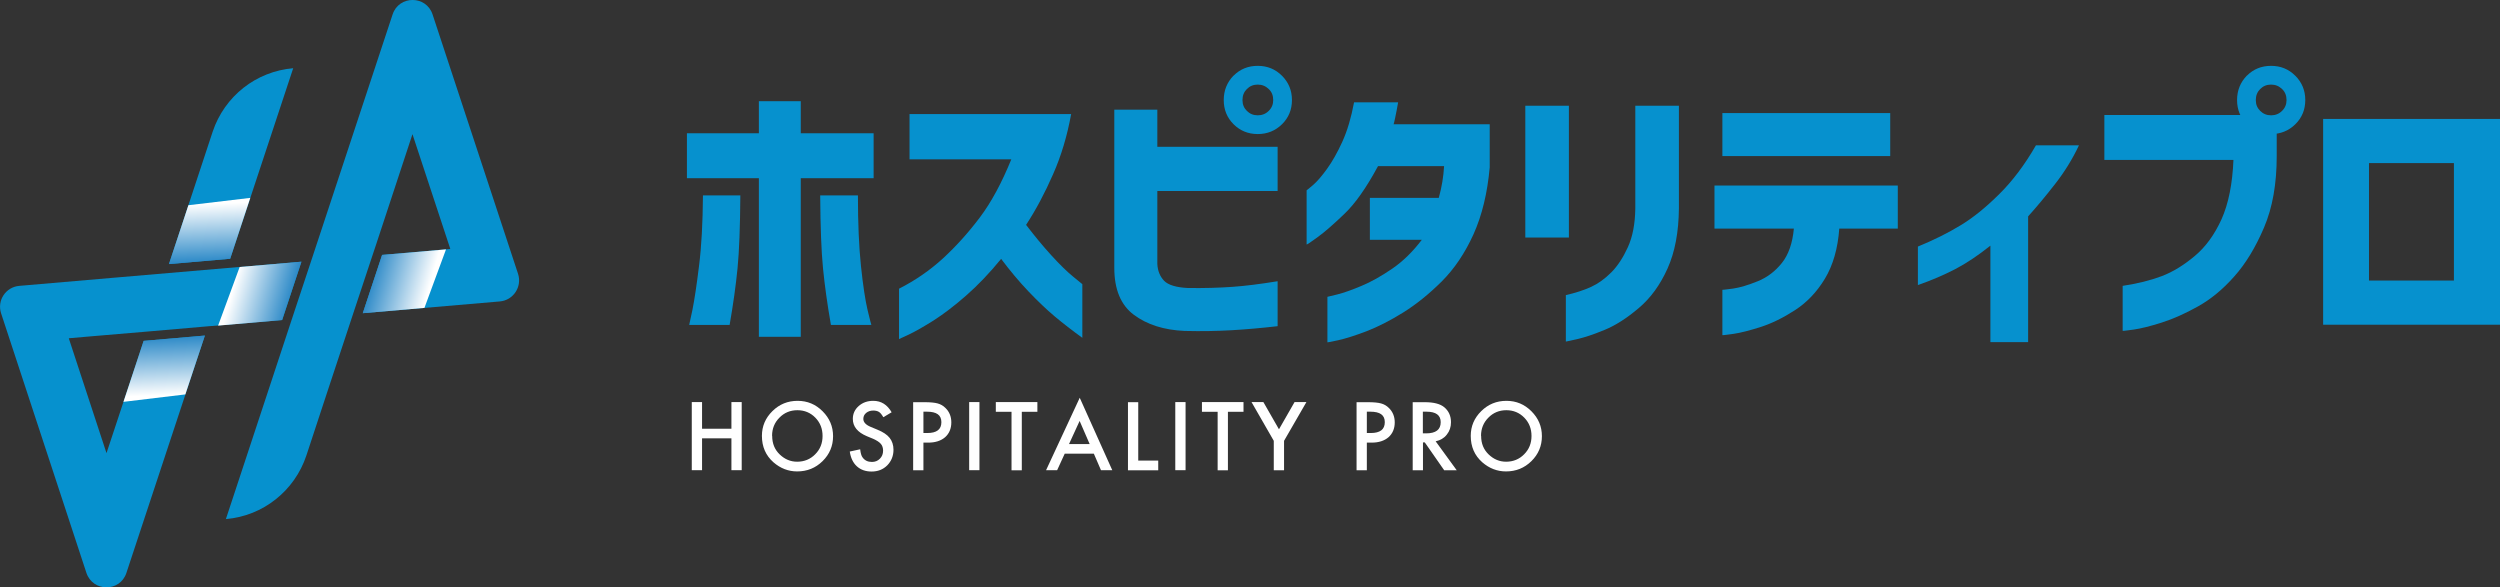
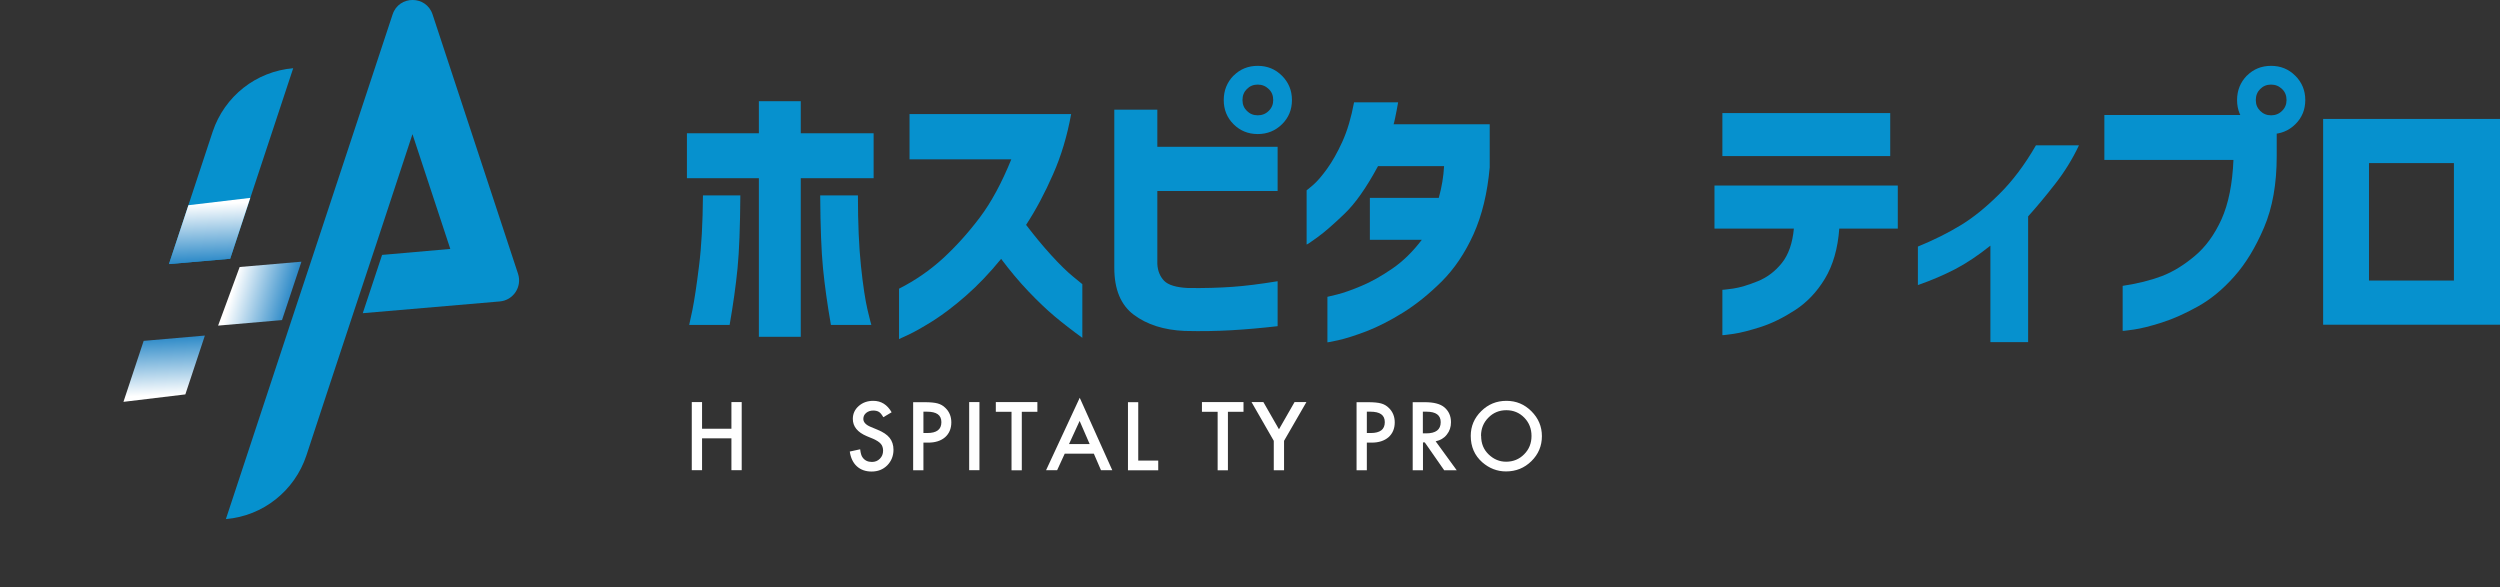
<svg xmlns="http://www.w3.org/2000/svg" xmlns:xlink="http://www.w3.org/1999/xlink" viewBox="0 0 221.35 52.01">
  <rect x="0" y="0" width="221.35" height="52.01" fill="#333333" stroke="none" />
  <defs>
    <style>
      .cls-1 {
        isolation: isolate;
      }

      .cls-2 {
        fill: url(#_名称未設定グラデーション_3-3);
      }

      .cls-2, .cls-3, .cls-4, .cls-5, .cls-6, .cls-7 {
        stroke-width: 0px;
      }

      .cls-2, .cls-3, .cls-5, .cls-7 {
        mix-blend-mode: multiply;
      }

      .cls-3 {
        fill: url(#_名称未設定グラデーション_3-4);
      }

      .cls-4 {
        fill: #0691ce;
      }

      .cls-5 {
        fill: url(#_名称未設定グラデーション_3);
      }

      .cls-6 {
        fill: #fff;
      }

      .cls-7 {
        fill: url(#_名称未設定グラデーション_3-2);
      }
    </style>
    <linearGradient id="_名称未設定グラデーション_3" data-name="名称未設定グラデーション 3" x1="14.63" y1="34.99" x2="14.38" y2="28.77" gradientUnits="userSpaceOnUse">
      <stop offset="0" stop-color="#fff" />
      <stop offset="1" stop-color="#0071bc" />
    </linearGradient>
    <linearGradient id="_名称未設定グラデーション_3-2" data-name="名称未設定グラデーション 3" x1="-520.66" y1="-9456.26" x2="-520.9" y2="-9462.48" gradientTransform="translate(-502.19 -9438.15) rotate(-180)" xlink:href="#_名称未設定グラデーション_3" />
    <linearGradient id="_名称未設定グラデーション_3-3" data-name="名称未設定グラデーション 3" x1="-4804.95" y1="-6081.9" x2="-4805.2" y2="-6088.13" gradientTransform="translate(-4784.24 -6056.51) rotate(-76.62) scale(1 -1)" xlink:href="#_名称未設定グラデーション_3" />
    <linearGradient id="_名称未設定グラデーション_3-4" data-name="名称未設定グラデーション 3" x1="4290.91" y1="-3386.52" x2="4290.66" y2="-3392.75" gradientTransform="translate(4325.58 -3365.28) rotate(103.38) scale(1 -1)" xlink:href="#_名称未設定グラデーション_3" />
  </defs>
  <g class="cls-1">
    <g id="_レイヤー_2" data-name="レイヤー 2">
      <g id="_レイヤー_1-2" data-name="レイヤー 1">
        <g>
          <g>
            <g>
              <path class="cls-4" d="M77.35,11.8v3.98h-6.45v14.04h-3.71v-14.04h-6.37v-3.98h6.37v-2.84h3.71v2.84h6.45ZM62.24,17.3h3.31c-.02,2.8-.1,4.96-.25,6.47-.15,1.51-.38,3.18-.7,5h-3.58s.11-.48.29-1.34c.17-.86.37-2.15.58-3.87.22-1.72.33-3.8.35-6.26ZM72.62,17.3h3.34c0,2.46.09,4.54.27,6.26.18,1.72.38,3.01.58,3.87.21.86.32,1.31.34,1.34h-3.58c-.32-1.83-.55-3.49-.7-5-.15-1.51-.23-3.67-.25-6.47Z" />
              <path class="cls-4" d="M89.54,14.11h-9.01v-4.01h14.31c-.35,1.92-.88,3.71-1.61,5.35-.72,1.64-1.51,3.13-2.38,4.46.75.98,1.49,1.88,2.23,2.69.74.81,1.38,1.44,1.92,1.88.54.44.82.67.83.68v4.75c-.9-.65-1.71-1.28-2.44-1.89-.73-.61-1.51-1.36-2.34-2.23-.83-.87-1.63-1.83-2.41-2.87-1.01,1.24-2.05,2.33-3.1,3.25s-2.03,1.66-2.92,2.23c-.9.56-1.62.97-2.17,1.23-.55.26-.83.39-.85.39v-4.46c1.44-.73,2.74-1.63,3.9-2.69,1.15-1.06,2.24-2.27,3.25-3.61,1.01-1.34,1.94-3.06,2.79-5.15Z" />
              <path class="cls-4" d="M98.66,23.72v-14.01h3.81v3.29h10.65v3.91h-10.65v6.45c.03.63.24,1.13.61,1.51.37.37,1.07.58,2.1.63,1.46.02,2.76-.02,3.91-.1,1.15-.08,2.49-.25,4.03-.5v3.98c-1.49.17-2.86.29-4.11.36-1.24.07-2.62.1-4.13.06-1.83-.08-3.32-.56-4.48-1.42-1.16-.86-1.74-2.25-1.74-4.16ZM109.22,6.7c.58-.58,1.29-.87,2.14-.87s1.56.29,2.15.88c.59.59.88,1.31.88,2.15s-.29,1.56-.88,2.14c-.59.58-1.31.87-2.15.87s-1.56-.29-2.14-.87-.87-1.29-.87-2.14.29-1.57.87-2.17ZM112.73,8.86c0-.4-.13-.73-.4-.98-.27-.26-.59-.39-.97-.39s-.7.13-.96.39c-.26.26-.39.58-.39.98s.13.7.39.96c.26.26.58.39.96.39s.71-.13.97-.39c.27-.26.4-.58.4-.96Z" />
              <path class="cls-4" d="M119.88,9.06h3.91c-.08.48-.17.92-.25,1.31-.08.39-.13.6-.15.63h8.51v3.81c-.2,2.27-.68,4.25-1.43,5.92-.76,1.68-1.7,3.07-2.82,4.19-1.13,1.12-2.27,2.04-3.43,2.76-1.16.72-2.25,1.27-3.26,1.66-1.01.38-1.83.64-2.46.78-.63.14-.95.2-.97.19v-4.03s.31-.07.87-.21c.56-.14,1.28-.39,2.15-.76.87-.36,1.78-.88,2.73-1.53s1.82-1.51,2.61-2.55h-4.6v-3.71h6.1c.27-.96.42-1.9.47-2.81h-5.85c-1.03,1.91-2.02,3.32-2.99,4.24-.96.92-1.75,1.61-2.36,2.05-.61.45-.94.66-.97.65v-4.8s.2-.15.56-.46c.36-.31.77-.78,1.24-1.43s.93-1.46,1.37-2.43c.44-.97.78-2.13,1.03-3.47Z" />
-               <path class="cls-4" d="M135.05,21.03v-11.67h3.86v11.67h-3.86ZM138.64,30.24v-4.11c.86-.2,1.61-.44,2.24-.73.63-.29,1.22-.72,1.78-1.28.56-.56,1.05-1.31,1.47-2.23s.64-2.06.66-3.42v-9.11h3.86v9.11c-.02,2.07-.35,3.84-1,5.29-.65,1.45-1.5,2.63-2.56,3.52-1.06.9-2.07,1.54-3.02,1.93-.95.39-1.75.66-2.4.81-.65.15-.99.22-1.02.22Z" />
              <path class="cls-4" d="M158.82,20.24h-7.02v-3.81h16.23v3.81h-5.18c-.13,1.78-.56,3.25-1.27,4.43-.71,1.18-1.6,2.11-2.65,2.79-1.05.68-2.07,1.18-3.04,1.49s-1.78.52-2.41.61c-.64.09-.97.13-.98.11v-4.01s.33-.02.95-.11c.61-.09,1.34-.31,2.18-.65.84-.34,1.55-.88,2.14-1.62.59-.74.94-1.75,1.06-3.05ZM152.5,13.82v-3.81h14.86v3.81h-14.86Z" />
              <path class="cls-4" d="M180.26,12.87h3.81c-.58,1.23-1.3,2.39-2.15,3.47-.85,1.09-1.64,2.03-2.35,2.82v11.13h-3.34v-8.54c-1.08.86-2.12,1.56-3.12,2.08-1,.52-2.1.99-3.3,1.41v-3.41c1.41-.58,2.66-1.2,3.76-1.87,1.1-.66,2.24-1.58,3.42-2.75,1.19-1.17,2.28-2.62,3.27-4.34Z" />
              <path class="cls-4" d="M197.74,14.16h-11.42v-3.98h12.42l2.84.85v2.81c0,2.44-.37,4.54-1.12,6.3-.75,1.76-1.63,3.21-2.64,4.34-1.01,1.14-2.08,2.02-3.21,2.65-1.13.63-2.2,1.11-3.21,1.43-1.01.32-1.84.53-2.48.62-.64.09-.97.13-.98.11v-3.98c1.33-.2,2.48-.49,3.46-.86.98-.37,1.95-.97,2.92-1.78s1.76-1.9,2.38-3.27c.61-1.37.96-3.11,1.05-5.24ZM198.94,6.7c.58-.58,1.29-.87,2.14-.87s1.56.29,2.15.88c.59.59.88,1.31.88,2.15s-.29,1.56-.88,2.14c-.59.58-1.31.87-2.15.87s-1.56-.29-2.14-.87-.87-1.29-.87-2.14.29-1.57.87-2.17ZM202.45,8.86c0-.4-.13-.73-.4-.98-.27-.26-.59-.39-.97-.39s-.7.13-.96.39c-.26.26-.39.58-.39.98s.13.7.39.96c.26.26.58.39.96.39s.71-.13.97-.39c.27-.26.4-.58.4-.96Z" />
              <path class="cls-4" d="M221.35,28.75h-15.66V10.53h15.66v18.22ZM217.27,14.44h-7.52v10.4h7.52v-10.4Z" />
            </g>
            <g>
              <path class="cls-6" d="M62.16,37.96h2.6v-2.36h.91v6.03h-.91v-2.82h-2.6v2.82h-.91v-6.03h.91v2.36Z" />
-               <path class="cls-6" d="M67.46,38.59c0-.85.31-1.58.93-2.19.62-.61,1.36-.91,2.23-.91s1.6.31,2.21.92c.62.62.93,1.35.93,2.21s-.31,1.6-.93,2.21c-.62.61-1.37.91-2.25.91-.78,0-1.48-.27-2.1-.81-.68-.6-1.02-1.38-1.02-2.34ZM68.37,38.6c0,.67.22,1.21.67,1.64.45.43.96.64,1.54.64.63,0,1.17-.22,1.6-.66.44-.44.65-.98.65-1.62s-.21-1.18-.64-1.62c-.43-.44-.96-.66-1.59-.66s-1.16.22-1.59.66c-.43.43-.65.97-.65,1.6Z" />
              <path class="cls-6" d="M78.95,36.5l-.74.44c-.14-.24-.27-.4-.39-.47-.13-.08-.3-.12-.5-.12-.25,0-.46.07-.63.21-.17.14-.25.32-.25.53,0,.29.22.53.66.71l.6.25c.49.2.85.44,1.07.72s.34.63.34,1.05c0,.55-.19,1.01-.55,1.38-.37.37-.83.55-1.39.55-.52,0-.96-.15-1.3-.46-.34-.31-.55-.75-.63-1.31l.92-.2c.04.35.11.6.22.73.19.26.46.39.82.39.28,0,.52-.09.71-.29.19-.19.28-.43.28-.72,0-.12-.02-.22-.05-.32s-.08-.19-.15-.27-.16-.16-.27-.23c-.11-.07-.24-.14-.39-.21l-.58-.24c-.83-.35-1.24-.86-1.24-1.53,0-.45.17-.83.52-1.14.35-.31.78-.46,1.29-.46.7,0,1.24.34,1.63,1.02Z" />
              <path class="cls-6" d="M81.76,39.19v2.45h-.91v-6.03h1.03c.51,0,.89.04,1.14.11.26.07.49.2.69.4.35.34.52.77.52,1.28,0,.55-.19.99-.55,1.31-.37.32-.87.48-1.5.48h-.42ZM81.76,38.34h.34c.84,0,1.25-.32,1.25-.96s-.43-.93-1.29-.93h-.3v1.9Z" />
              <path class="cls-6" d="M86.72,35.6v6.03h-.91v-6.03h.91Z" />
              <path class="cls-6" d="M90.47,36.46v5.18h-.91v-5.18h-1.39v-.86h3.68v.86h-1.38Z" />
              <path class="cls-6" d="M96.85,40.17h-2.58l-.67,1.46h-.98l2.98-6.41,2.88,6.41h-1l-.63-1.46ZM96.48,39.32l-.89-2.05-.94,2.05h1.83Z" />
              <path class="cls-6" d="M100.78,35.6v5.18h1.77v.86h-2.68v-6.03h.91Z" />
-               <path class="cls-6" d="M104.97,35.6v6.03h-.91v-6.03h.91Z" />
              <path class="cls-6" d="M108.72,36.46v5.18h-.91v-5.18h-1.39v-.86h3.68v.86h-1.38Z" />
              <path class="cls-6" d="M112.78,39.03l-1.97-3.43h1.05l1.38,2.41,1.38-2.41h1.05l-1.98,3.43v2.61h-.91v-2.61Z" />
              <path class="cls-6" d="M121.02,39.19v2.45h-.91v-6.03h1.03c.51,0,.89.04,1.14.11.26.07.49.2.69.4.35.34.52.77.52,1.28,0,.55-.19.99-.55,1.31-.37.32-.87.48-1.5.48h-.42ZM121.02,38.34h.34c.84,0,1.25-.32,1.25-.96s-.43-.93-1.29-.93h-.3v1.9Z" />
              <path class="cls-6" d="M127.11,39.07l1.87,2.57h-1.11l-1.72-2.47h-.16v2.47h-.91v-6.03h1.07c.8,0,1.37.15,1.73.45.39.33.59.77.59,1.32,0,.43-.12.79-.37,1.1-.24.31-.57.5-.97.59ZM125.98,38.37h.29c.86,0,1.29-.33,1.29-.99,0-.62-.42-.93-1.26-.93h-.32v1.91Z" />
              <path class="cls-6" d="M130.22,38.59c0-.85.31-1.58.93-2.19.62-.61,1.36-.91,2.23-.91s1.6.31,2.21.92c.62.62.93,1.35.93,2.21s-.31,1.6-.93,2.21c-.62.61-1.37.91-2.25.91-.78,0-1.48-.27-2.1-.81-.68-.6-1.02-1.38-1.02-2.34ZM131.14,38.6c0,.67.22,1.21.67,1.64.45.43.96.64,1.54.64.63,0,1.17-.22,1.6-.66.44-.44.65-.98.65-1.62s-.21-1.18-.64-1.62c-.43-.44-.96-.66-1.59-.66s-1.16.22-1.59.66c-.43.43-.65.97-.65,1.6Z" />
            </g>
          </g>
          <g>
            <path class="cls-4" d="M45.87,24.25L38.3,1.28c-.56-1.71-2.98-1.71-3.54,0l-6.76,20.46-.45,1.36-1.71,5.16-2.23,6.76-3.61,10.94c1.64-.14,3.17-.76,4.41-1.75,1.24-.98,2.2-2.32,2.72-3.89l1.8-5.47,2.33-7.05,1.71-5.16.36-1.08,3.19-9.68,3.35,10.16-6.04.53-1.71,5.16,12.13-1.04c1.2-.1,1.99-1.3,1.62-2.44Z" />
            <path class="cls-4" d="M21.55,7.78c-1.24.98-2.2,2.32-2.72,3.88l-3.87,11.72,5.42-.47,5.58-16.87c-1.64.14-3.17.76-4.41,1.74Z" />
-             <path class="cls-4" d="M24.01,23.4l-3.9.33-10.04.86-8.36.72c-1.2.1-1.99,1.29-1.61,2.44l7.55,22.97c.57,1.71,2.98,1.71,3.54.01l6.95-21.02-5.42.47-3.29,9.94-3.34-10.17,2.06-.18,4.84-.41,5.42-.47,3.69-.31,2.88-.25h.01l1.7-5.16-2.68.23Z" />
            <polygon class="cls-5" points="12.72 30.18 18.14 29.71 16.41 34.92 10.93 35.58 12.72 30.18" />
            <polygon class="cls-7" points="20.38 22.91 14.96 23.38 16.68 18.17 22.16 17.52 20.38 22.91" />
            <polygon class="cls-2" points="24.97 28.34 26.69 23.17 21.22 23.64 19.31 28.83 24.97 28.34" />
-             <polygon class="cls-3" points="33.83 22.57 32.12 27.73 37.58 27.26 39.49 22.08 33.83 22.57" />
          </g>
        </g>
      </g>
    </g>
  </g>
</svg>